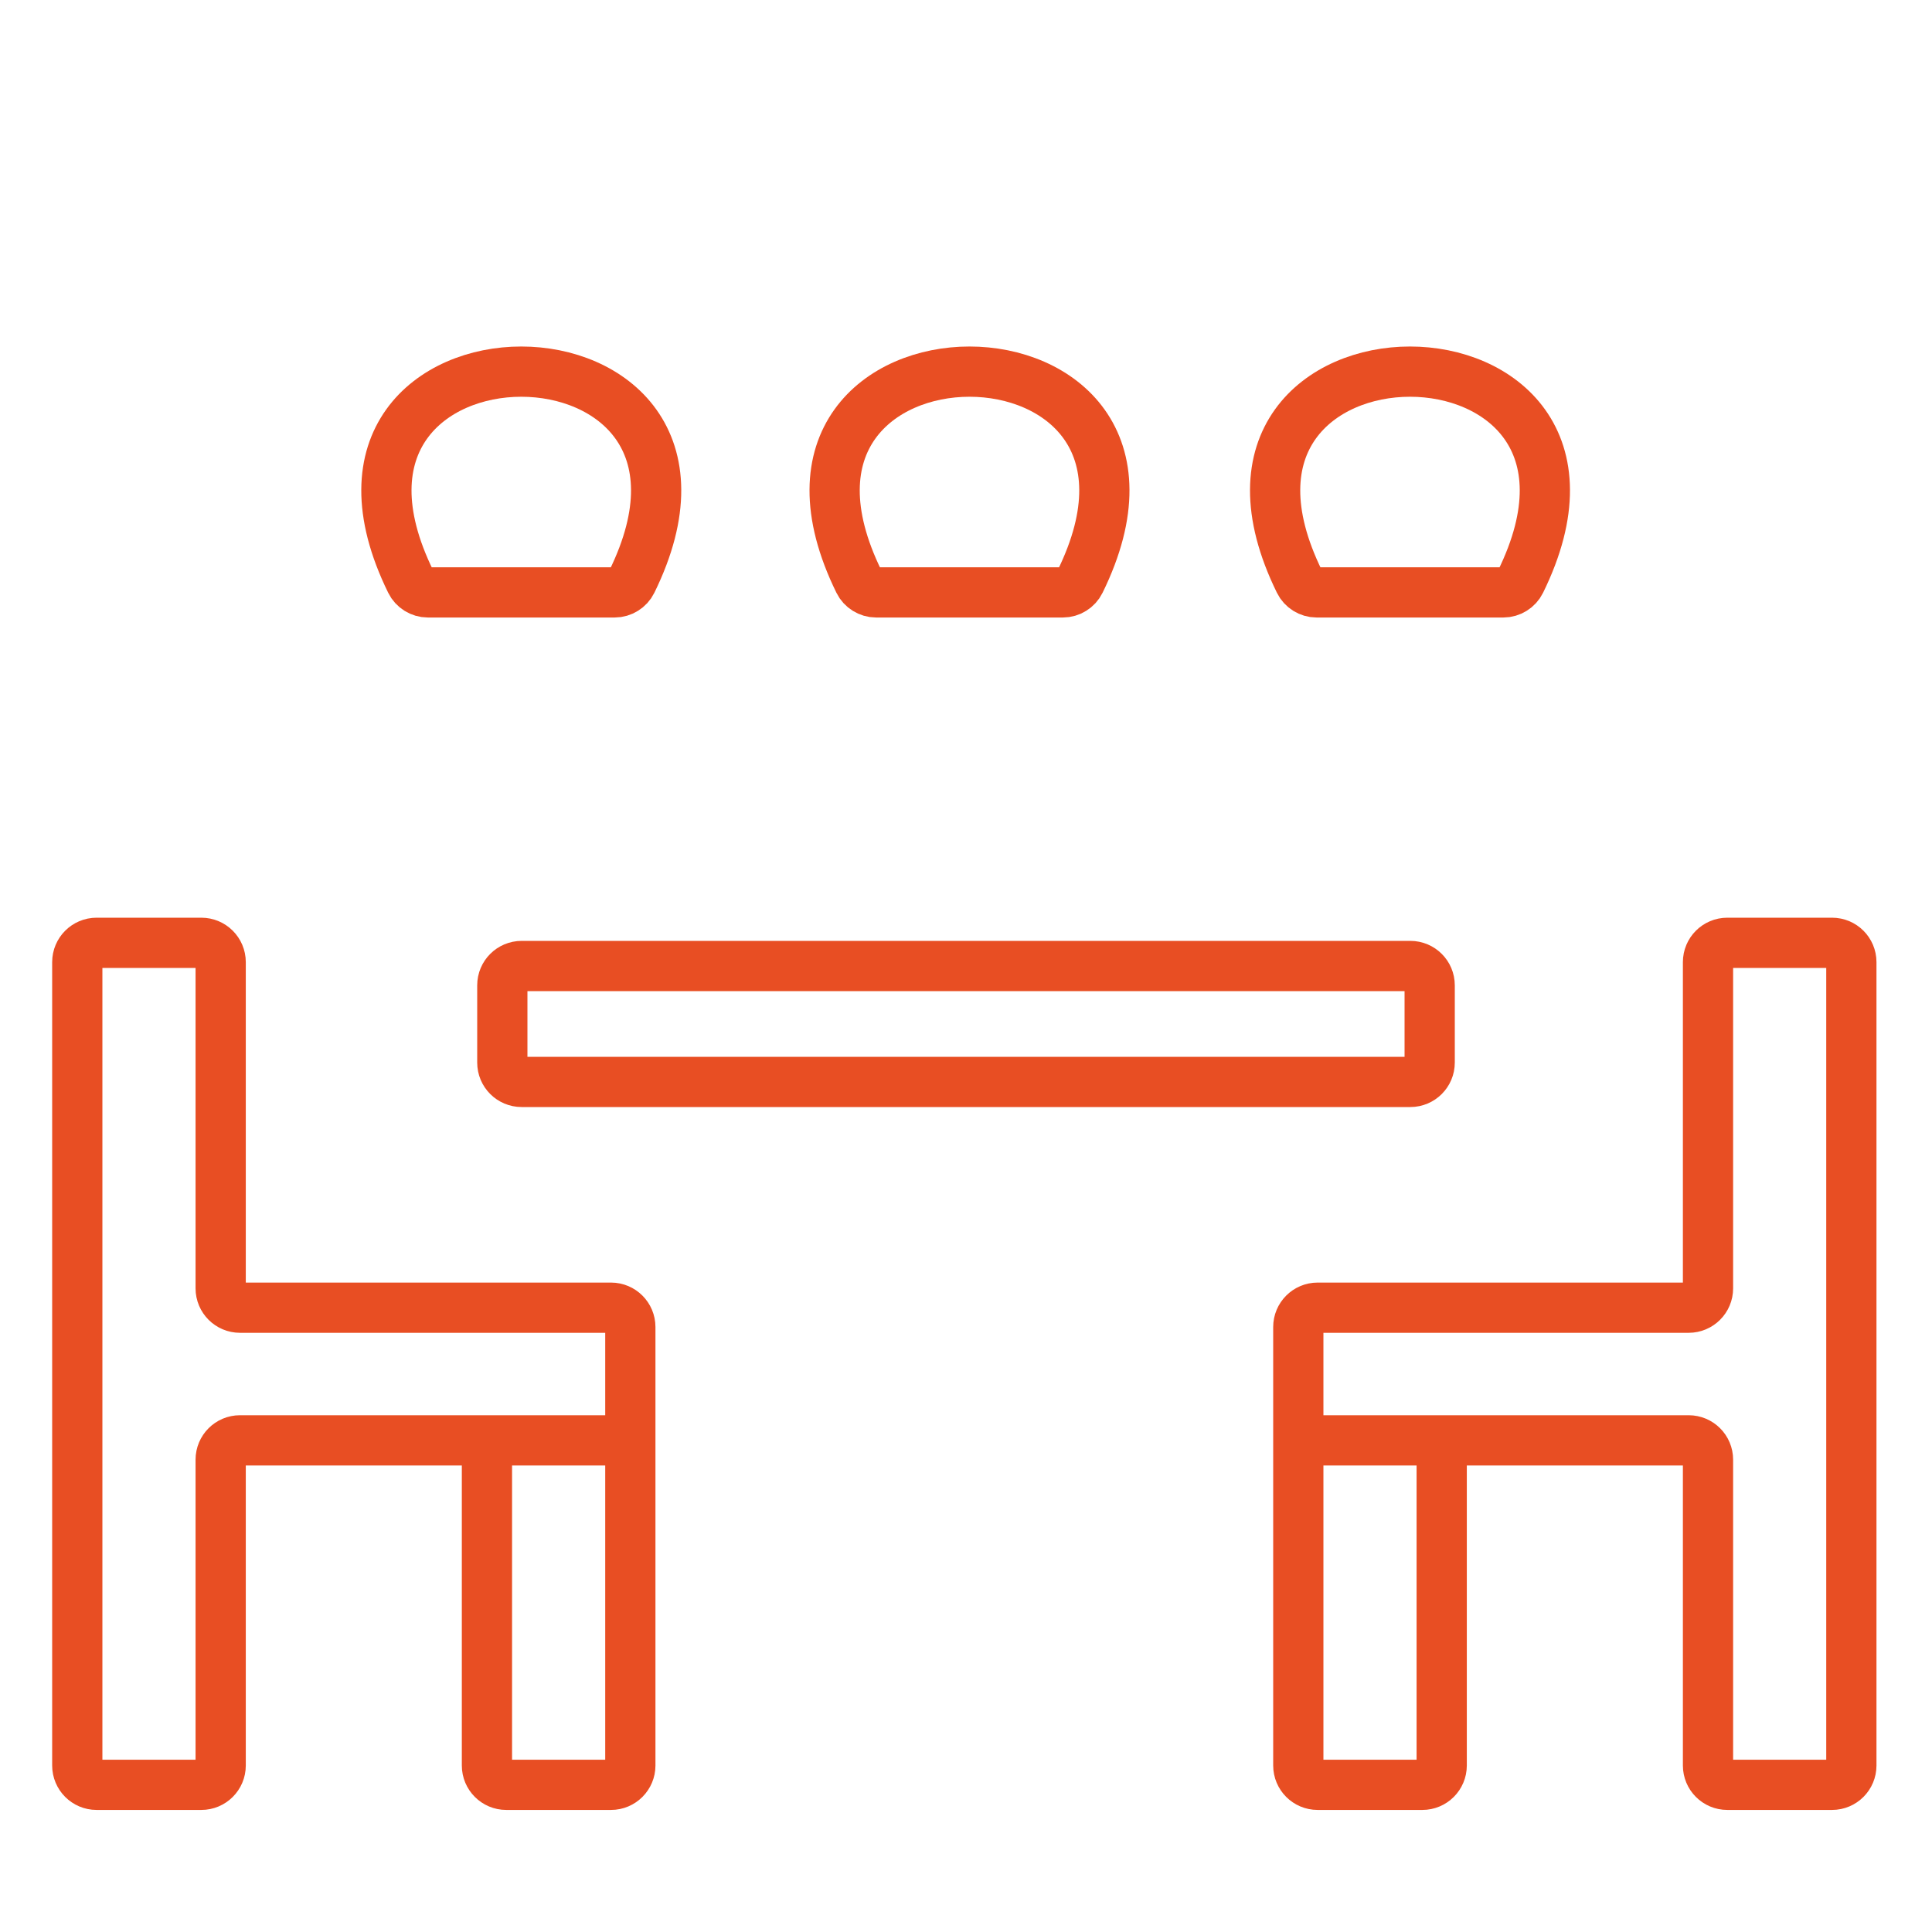
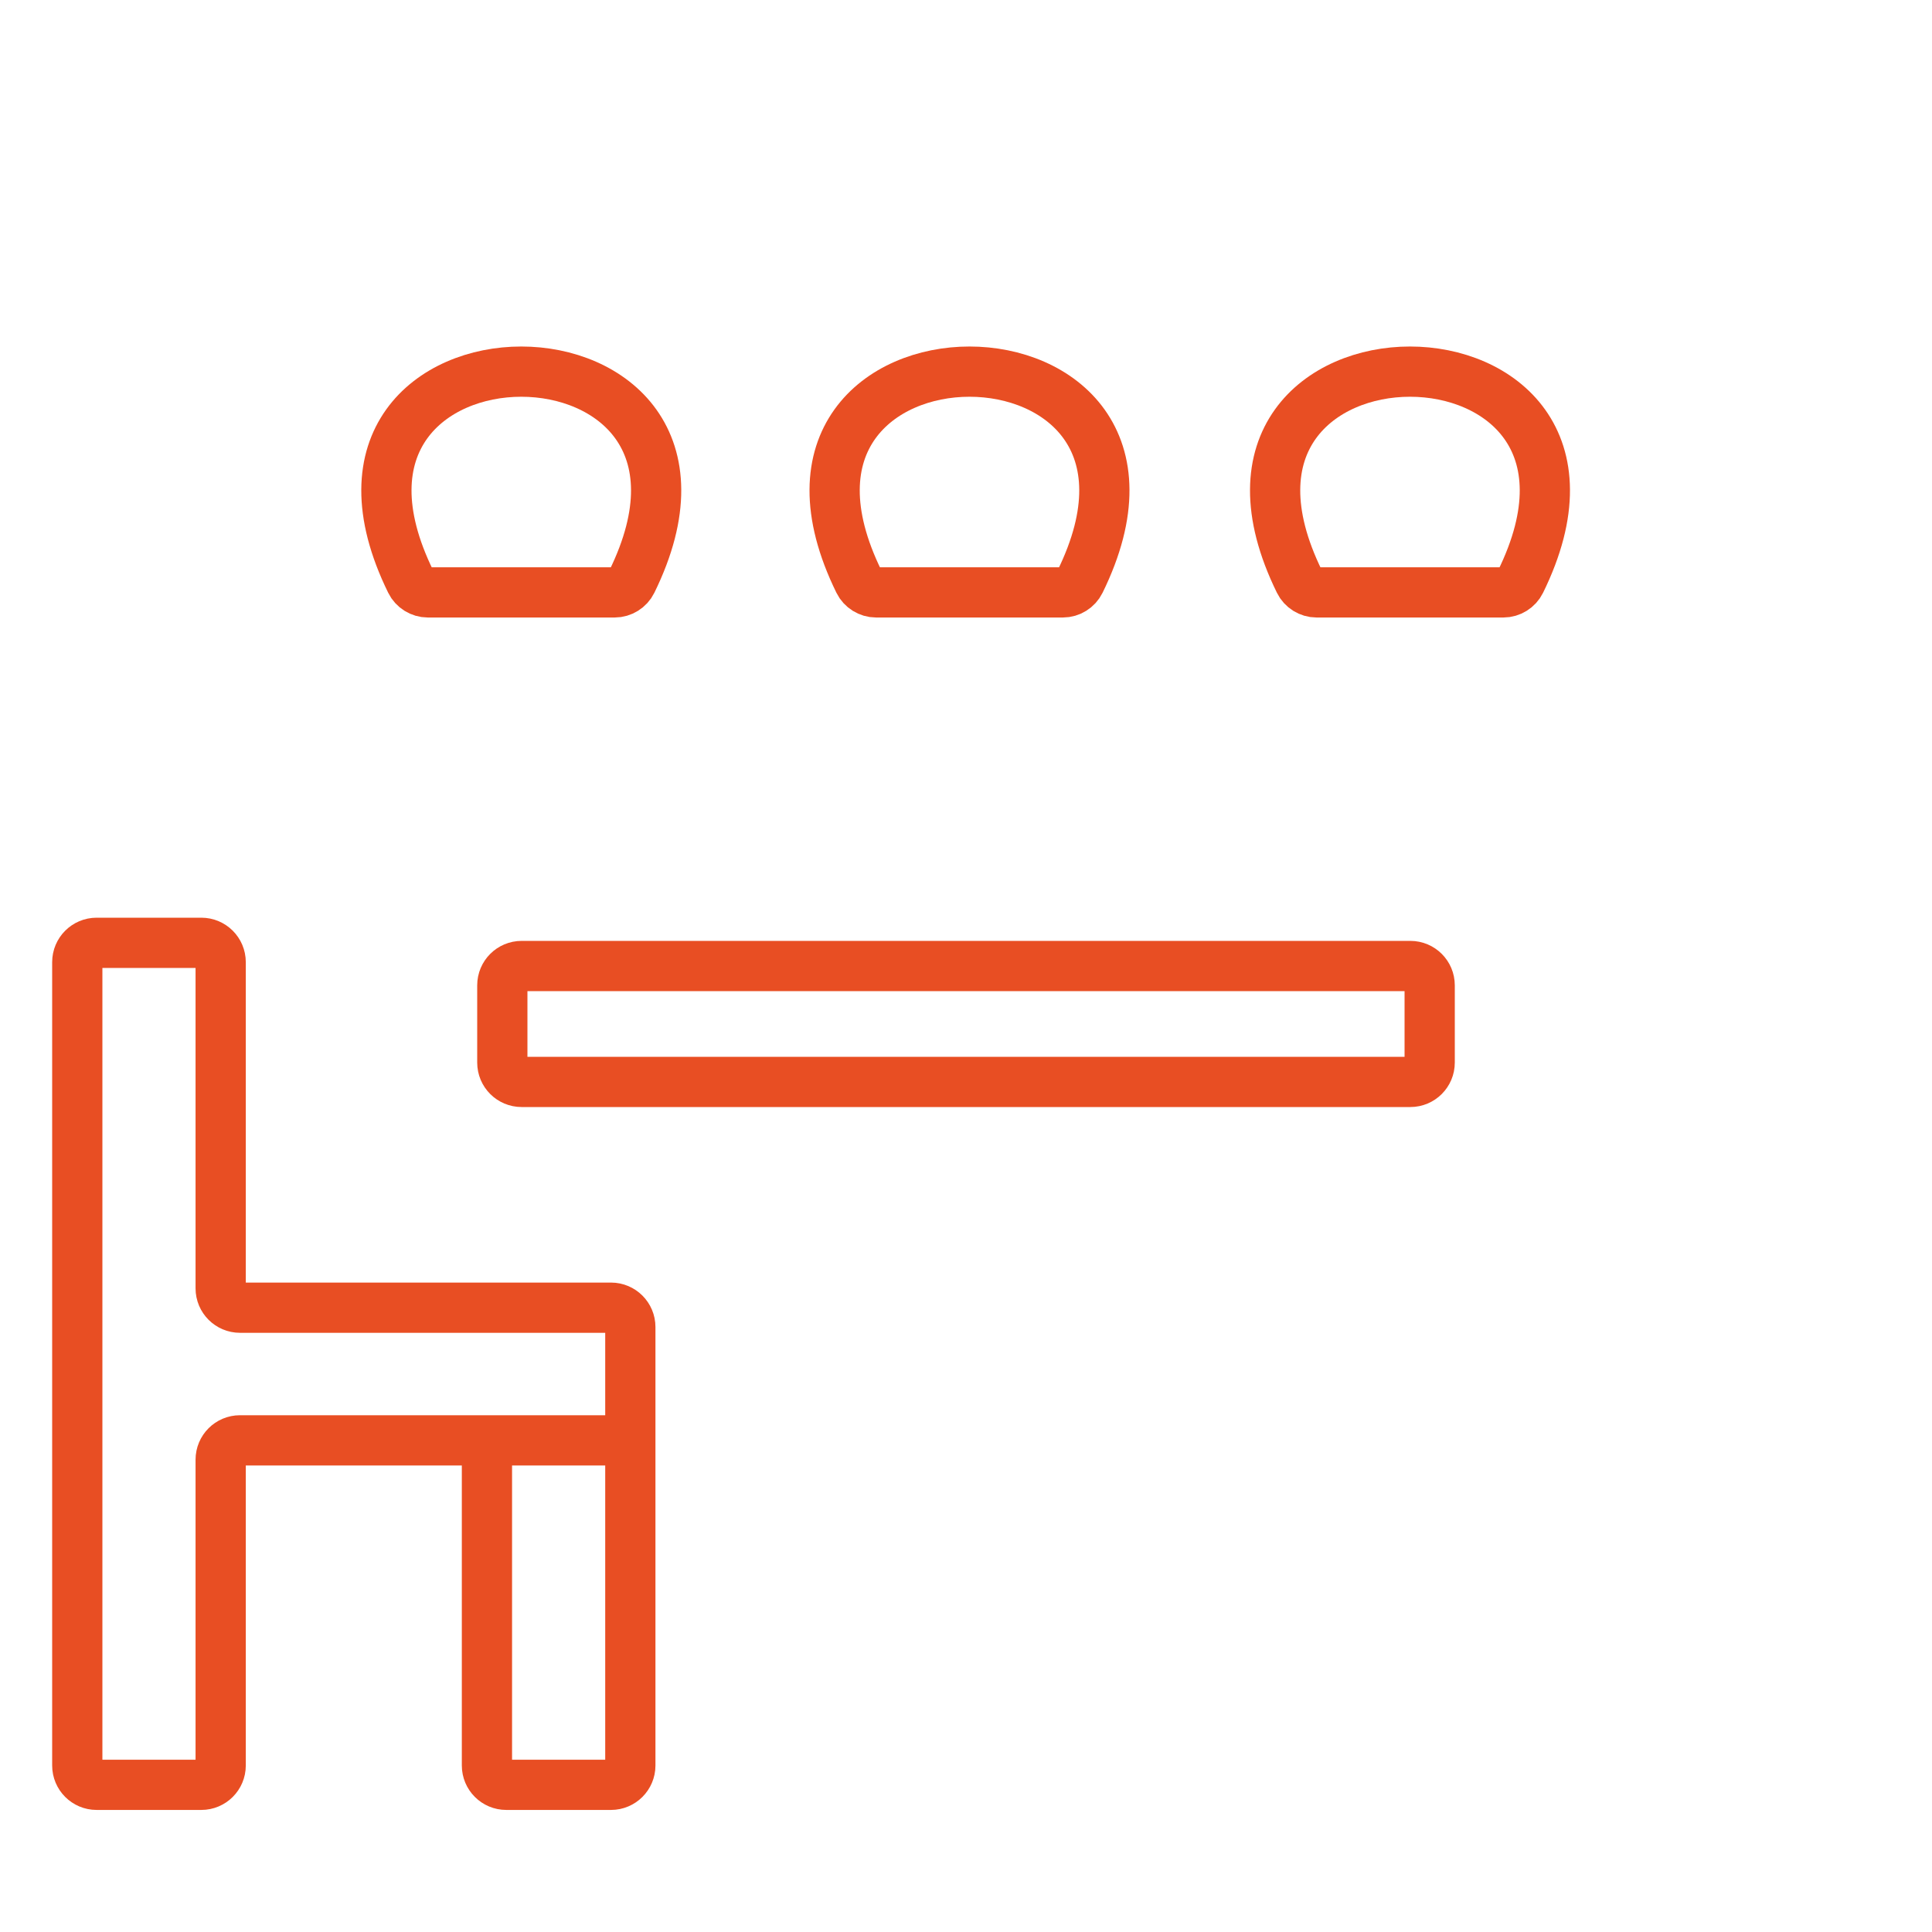
<svg xmlns="http://www.w3.org/2000/svg" width="50" height="50" viewBox="0 0 50 50" fill="none">
-   <path d="M33.6 37.276H37.311M37.311 37.276H43.703C43.979 37.276 44.203 37.5 44.203 37.776V45.691C44.203 45.967 44.426 46.191 44.703 46.191H47.413C47.69 46.191 47.913 45.967 47.913 45.691V24.9C47.913 24.624 47.69 24.4 47.413 24.4H44.703C44.426 24.4 44.203 24.624 44.203 24.9V33.343C44.203 33.619 43.979 33.843 43.703 33.843H34.1C33.824 33.843 33.6 34.067 33.6 34.343V45.691C33.6 45.967 33.824 46.191 34.1 46.191H36.811C37.087 46.191 37.311 45.967 37.311 45.691V37.276Z" stroke="#E84E23" stroke-width="1.3" />
  <path d="M16.313 37.276H12.602M12.602 37.276H6.211C5.935 37.276 5.711 37.5 5.711 37.776V45.691C5.711 45.967 5.487 46.191 5.211 46.191H2.5C2.224 46.191 2 45.967 2 45.691V24.9C2 24.624 2.224 24.4 2.5 24.4H5.211C5.487 24.4 5.711 24.624 5.711 24.9V33.343C5.711 33.619 5.935 33.843 6.211 33.843H15.813C16.089 33.843 16.313 34.067 16.313 34.343V45.691C16.313 45.967 16.089 46.191 15.813 46.191H13.102C12.826 46.191 12.602 45.967 12.602 45.691V37.276Z" stroke="#E84E23" stroke-width="1.3" />
  <mask id="path-3-inside-1_5566_107" fill="white">
-     <rect x="22.6" y="28" width="4.771" height="18.819" rx="0.5" />
-   </mask>
-   <rect x="22.6" y="28" width="4.771" height="18.819" rx="0.5" stroke="#E84E23" stroke-width="2.6" mask="url(#path-3-inside-1_5566_107)" />
+     </mask>
  <path d="M27.95 15.056C31.512 7.805 18.669 7.805 22.231 15.056C22.312 15.222 22.488 15.331 22.672 15.331H27.509C27.694 15.331 27.869 15.222 27.95 15.056Z" stroke="#E84E23" stroke-width="1.3" />
  <mask id="path-5-inside-2_5566_107" fill="white">
-     <rect x="24.182" y="2" width="1.631" height="7.618" rx="0.5" />
-   </mask>
+     </mask>
  <rect x="24.182" y="2" width="1.631" height="7.618" rx="0.5" stroke="#E84E23" stroke-width="1.631" mask="url(#path-5-inside-2_5566_107)" />
-   <path d="M36.5 28H13.5C13.224 28 13 27.776 13 27.5V25.5C13 25.224 13.224 25 13.5 25H36.5C36.776 25 37 25.224 37 25.5V27.5C37 27.776 36.776 28 36.5 28Z" stroke="#E84E23" stroke-width="1.3" />
+   <path d="M36.5 28H13.5C13.224 28 13 27.776 13 27.5V25.5C13 25.224 13.224 25 13.5 25H36.5C36.776 25 37 25.224 37 25.5V27.5C37 27.776 36.776 28 36.5 28" stroke="#E84E23" stroke-width="1.3" />
  <path d="M39.35 15.056C42.912 7.805 30.069 7.805 33.631 15.056C33.712 15.222 33.887 15.331 34.072 15.331H38.909C39.093 15.331 39.269 15.222 39.35 15.056Z" stroke="#E84E23" stroke-width="1.3" />
  <mask id="path-8-inside-3_5566_107" fill="white">
    <rect x="35.582" y="2" width="1.631" height="7.618" rx="0.5" />
  </mask>
  <rect x="35.582" y="2" width="1.631" height="7.618" rx="0.5" stroke="#E84E23" stroke-width="1.631" mask="url(#path-8-inside-3_5566_107)" />
  <path d="M16.35 15.056C19.912 7.805 7.069 7.805 10.631 15.056C10.712 15.222 10.887 15.331 11.072 15.331H15.909C16.093 15.331 16.269 15.222 16.35 15.056Z" stroke="#E84E23" stroke-width="1.3" />
  <mask id="path-10-inside-4_5566_107" fill="white">
    <rect x="12.582" y="2" width="1.631" height="7.618" rx="0.5" />
  </mask>
  <rect x="12.582" y="2" width="1.631" height="7.618" rx="0.5" stroke="#E84E23" stroke-width="1.631" mask="url(#path-10-inside-4_5566_107)" />
</svg>